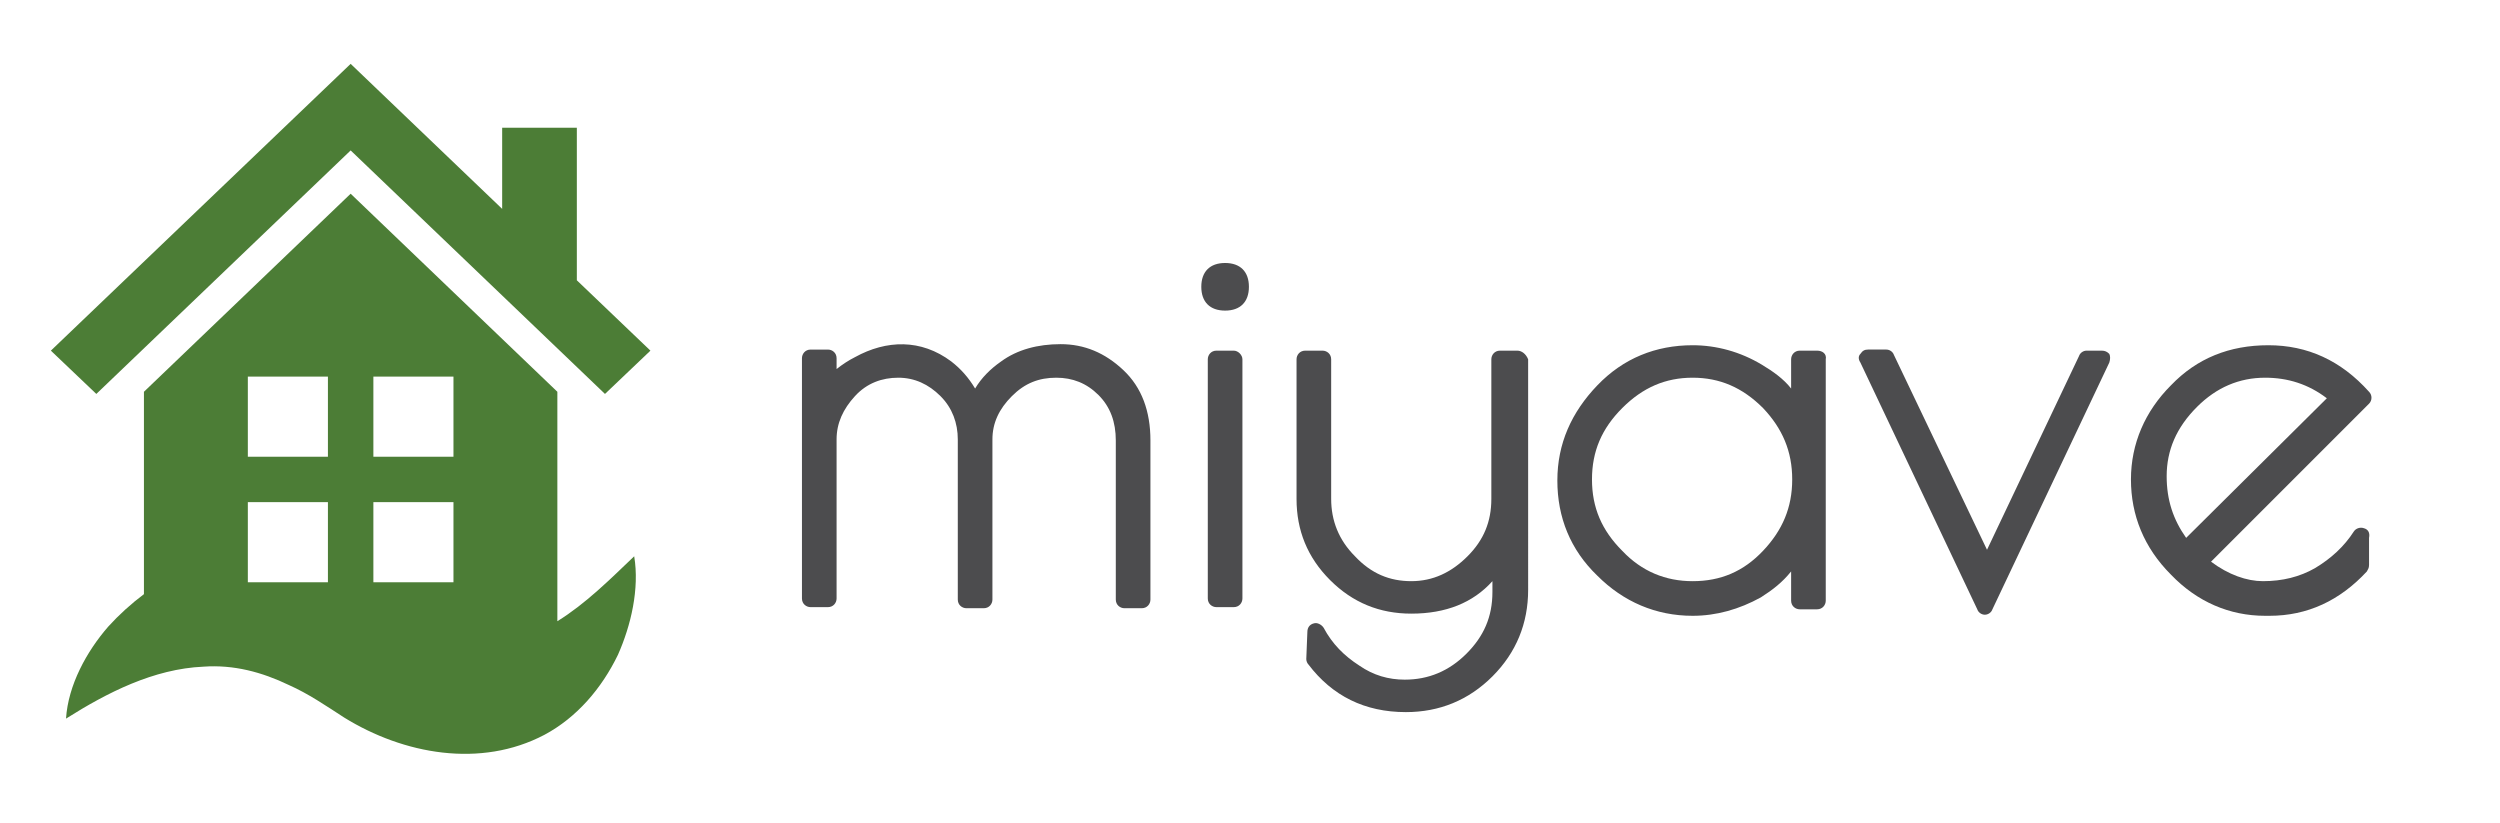
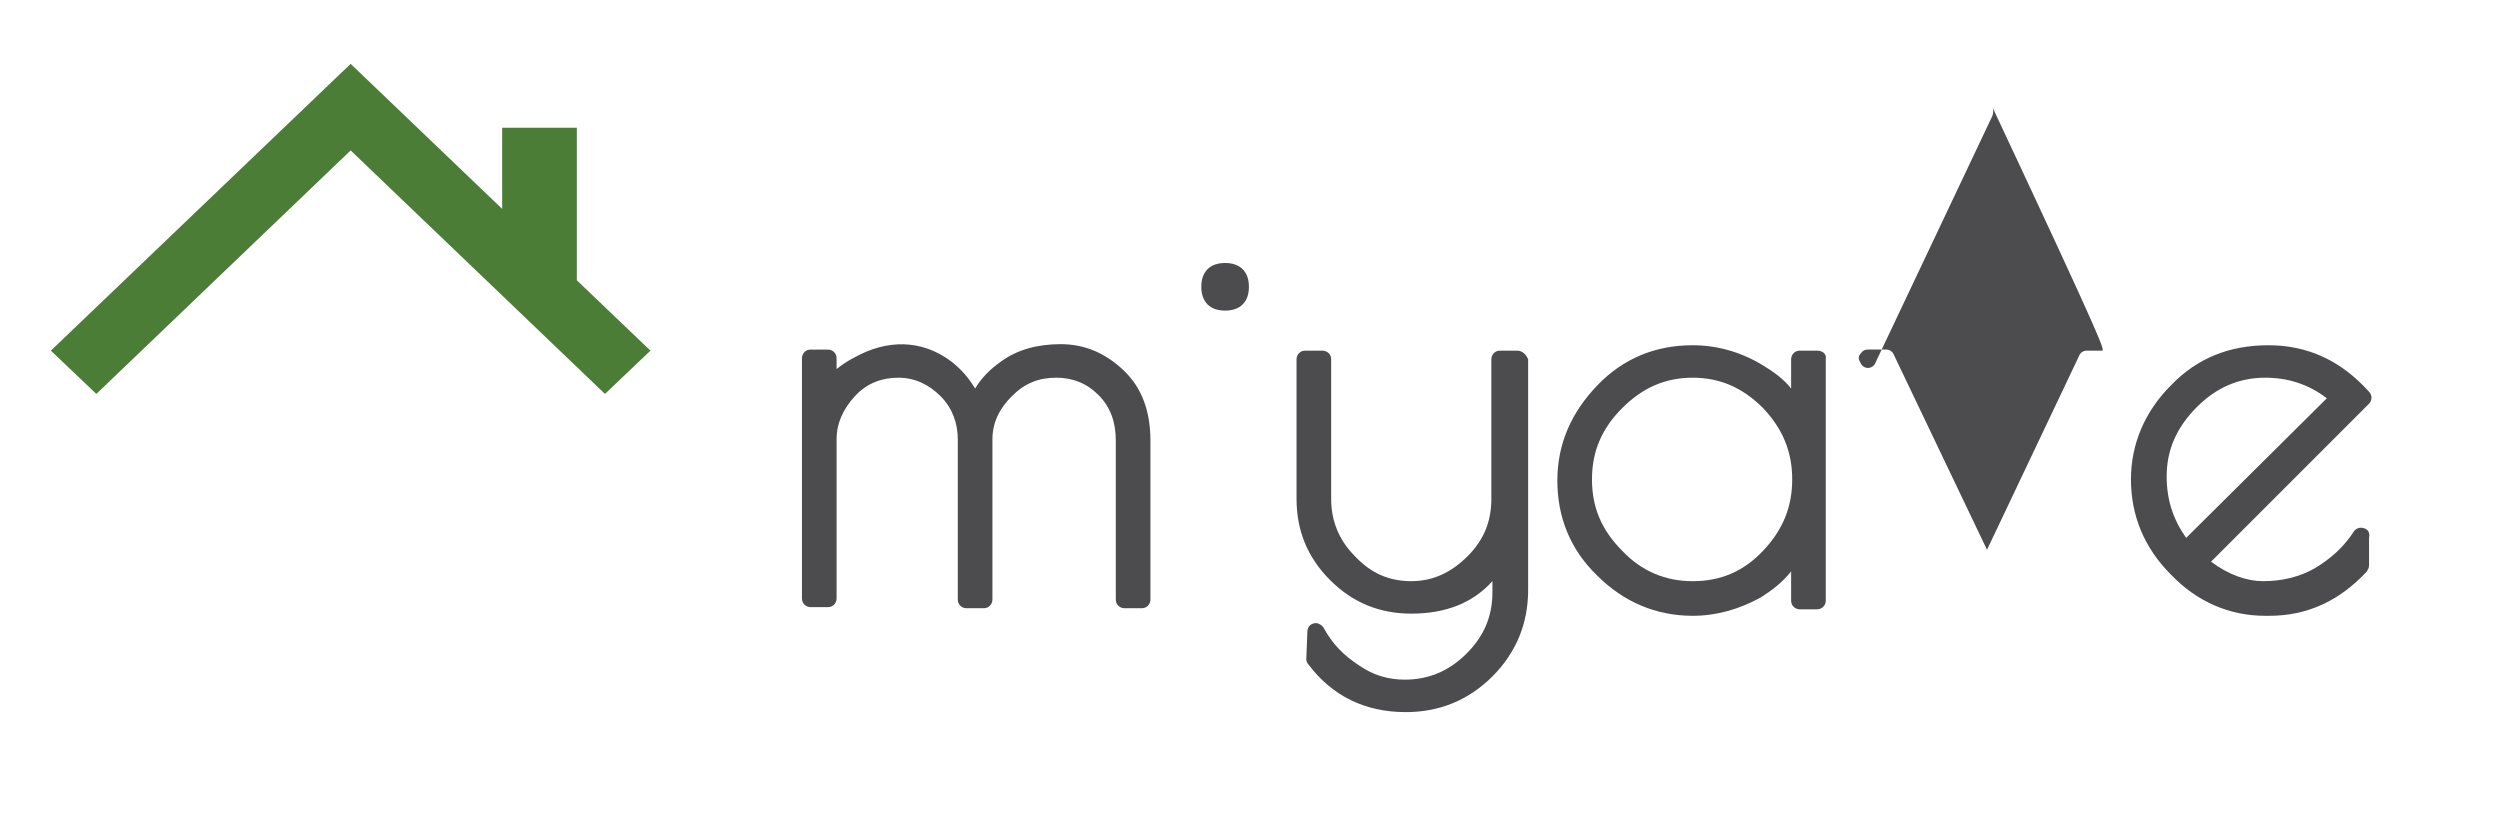
<svg xmlns="http://www.w3.org/2000/svg" version="1.1" id="Capa_1" x="0px" y="0px" viewBox="0 0 231 76" style="enable-background:new 0 0 231 76;" xml:space="preserve">
  <style type="text/css">
	.st0{fill:#4C7D36;}
	.st1{fill:#4C4C4E;}
</style>
  <g>
    <path class="st0" d="M53.3,25.9V11.8h-6.9v7.5L32.4,5.9L4.7,32.4l4.2,4l23.5-22.5l23.5,22.5l4.2-4L53.3,25.9z" />
-     <path class="st0" d="M51.5,57.4V36.2L32.4,17.9L13.3,36.2v18.7c-1.2,0.9-2.3,1.9-3.3,3c-2,2.3-3.7,5.4-3.9,8.5   c3.8-2.4,8.1-4.6,12.7-4.8c2.8-0.2,5.4,0.5,7.9,1.7c1.8,0.8,3.4,1.9,5.1,3c5.5,3.4,12.6,4.7,18.5,1.6c3-1.6,5.3-4.3,6.8-7.4   c1.2-2.7,2-6.1,1.5-9.1C56.4,53.5,54.1,55.8,51.5,57.4L51.5,57.4z M30.3,53.8h-7.4v-7.4h7.4V53.8z M30.3,42.2h-7.4v-7.4h7.4V42.2z    M41.9,53.8h-7.4v-7.4h7.4V53.8z M41.9,42.2h-7.4v-7.4h7.4V42.2z" />
  </g>
  <g>
    <path class="st1" d="M98,31.8c-2.1,0-4,0.5-5.5,1.6c0,0,0,0,0,0c-1,0.7-1.8,1.5-2.4,2.5c-0.6-1-1.3-1.8-2.2-2.5   c-2.8-2.1-6-2-8.9-0.4c-0.6,0.3-1.2,0.7-1.7,1.1v-1c0-0.5-0.4-0.8-0.8-0.8h-1.6c-0.5,0-0.8,0.4-0.8,0.8v22.2c0,0.5,0.4,0.8,0.8,0.8   h1.6c0.5,0,0.8-0.4,0.8-0.8V40.6c0-1.5,0.6-2.8,1.7-4c1.1-1.2,2.5-1.7,4-1.7c1.5,0,2.8,0.6,3.9,1.7c1.1,1.1,1.6,2.5,1.6,4v14.8   c0,0.5,0.4,0.8,0.8,0.8h1.6c0.5,0,0.8-0.4,0.8-0.8V40.6c0-1.5,0.6-2.8,1.8-4c1.2-1.2,2.5-1.7,4.1-1.7c1.5,0,2.8,0.5,3.9,1.6   c1.1,1.1,1.6,2.5,1.6,4.2v14.7c0,0.5,0.4,0.8,0.8,0.8h1.6c0.5,0,0.8-0.4,0.8-0.8V40.7c0-2.7-0.8-4.9-2.5-6.5   C102.1,32.6,100.2,31.8,98,31.8z" />
-     <path class="st1" d="M114,32.4h-1.6c-0.5,0-0.8,0.4-0.8,0.8v22.1c0,0.5,0.4,0.8,0.8,0.8h1.6c0.5,0,0.8-0.4,0.8-0.8V33.2   C114.8,32.8,114.4,32.4,114,32.4z" />
    <path class="st1" d="M113.2,24.3c-1.4,0-2.2,0.8-2.2,2.2c0,1.4,0.8,2.2,2.2,2.2c1.4,0,2.2-0.8,2.2-2.2   C115.4,25.1,114.6,24.3,113.2,24.3z" />
    <path class="st1" d="M140.2,32.4h-1.6c-0.5,0-0.8,0.4-0.8,0.8v12.9c0,2.1-0.7,3.8-2.2,5.3c-1.5,1.5-3.2,2.3-5.2,2.3   c-2,0-3.7-0.7-5.2-2.3c-1.5-1.5-2.2-3.3-2.2-5.3V33.2c0-0.5-0.4-0.8-0.8-0.8h-1.6c-0.5,0-0.8,0.4-0.8,0.8v12.9c0,2.9,1,5.4,3.1,7.5   c2.1,2.1,4.6,3.1,7.5,3.1c3.2,0,5.7-1,7.5-3v1c0,2.3-0.8,4.1-2.4,5.7c-1.6,1.6-3.5,2.4-5.7,2.4c-1.5,0-2.9-0.4-4.2-1.3   c-1.4-0.9-2.5-2-3.3-3.5c-0.2-0.3-0.6-0.5-0.9-0.4c-0.4,0.1-0.6,0.4-0.6,0.8l-0.1,2.5c0,0.2,0.1,0.4,0.2,0.5c2.2,2.9,5.2,4.4,9,4.4   c3.1,0,5.8-1.1,8-3.3c2.2-2.2,3.3-4.9,3.3-8V33.2C141,32.7,140.6,32.4,140.2,32.4z" />
    <path class="st1" d="M167.9,32.4h-1.6c-0.5,0-0.8,0.4-0.8,0.8v2.7c-0.7-0.9-1.7-1.6-2.7-2.2c-2-1.2-4.2-1.8-6.4-1.8   c-3.4,0-6.4,1.2-8.8,3.7s-3.7,5.4-3.7,8.8c0,3.4,1.2,6.4,3.7,8.8c2.4,2.4,5.4,3.7,8.8,3.7c2.2,0,4.3-0.6,6.3-1.7   c1.1-0.7,2-1.4,2.8-2.4v2.7c0,0.5,0.4,0.8,0.8,0.8h1.6c0.5,0,0.8-0.4,0.8-0.8V33.2C168.8,32.7,168.4,32.4,167.9,32.4z M165.6,44.3   c0,2.6-0.9,4.7-2.7,6.6c-1.8,1.9-3.9,2.8-6.5,2.8c-2.5,0-4.7-0.9-6.5-2.8c-1.9-1.9-2.8-4-2.8-6.6s0.9-4.7,2.8-6.6   c1.9-1.9,4-2.8,6.5-2.8c2.5,0,4.6,0.9,6.5,2.8C164.7,39.6,165.6,41.7,165.6,44.3z" />
-     <path class="st1" d="M194.2,32.4h-1.4c-0.3,0-0.6,0.2-0.7,0.5l-8.5,17.9L175,32.8c-0.1-0.3-0.4-0.5-0.7-0.5h-1.7   c-0.3,0-0.5,0.1-0.7,0.4c-0.2,0.2-0.2,0.5,0,0.8l10.8,22.8c0.1,0.3,0.4,0.5,0.7,0.5h0c0.3,0,0.6-0.2,0.7-0.5l10.8-22.8   c0.1-0.3,0.1-0.6,0-0.8C194.7,32.5,194.5,32.4,194.2,32.4z" />
+     <path class="st1" d="M194.2,32.4h-1.4c-0.3,0-0.6,0.2-0.7,0.5l-8.5,17.9L175,32.8c-0.1-0.3-0.4-0.5-0.7-0.5h-1.7   c-0.3,0-0.5,0.1-0.7,0.4c-0.2,0.2-0.2,0.5,0,0.8c0.1,0.3,0.4,0.5,0.7,0.5h0c0.3,0,0.6-0.2,0.7-0.5l10.8-22.8   c0.1-0.3,0.1-0.6,0-0.8C194.7,32.5,194.5,32.4,194.2,32.4z" />
    <path class="st1" d="M218.4,48.8c-0.3-0.1-0.7,0-0.9,0.3c-0.9,1.4-2.1,2.5-3.6,3.4c-1.4,0.8-3,1.2-4.8,1.2c-1.5,0-3.2-0.6-4.8-1.8   l14.6-14.6c0.3-0.3,0.3-0.8,0-1.1c-2.6-2.9-5.7-4.3-9.3-4.3c-3.6,0-6.6,1.2-9,3.7c-2.4,2.4-3.7,5.4-3.7,8.7c0,3.3,1.2,6.3,3.7,8.8   c2.4,2.5,5.4,3.8,8.7,3.8h0.4c3.5,0,6.5-1.4,9-4.1c0.1-0.2,0.2-0.3,0.2-0.6v-2.5C219,49.2,218.8,48.9,218.4,48.8z M209.3,34.9   c2.1,0,4,0.6,5.7,1.9L202,49.7c-1.2-1.7-1.8-3.5-1.8-5.7c0-2.4,0.9-4.5,2.8-6.4C204.8,35.8,206.9,34.9,209.3,34.9z" />
  </g>
</svg>